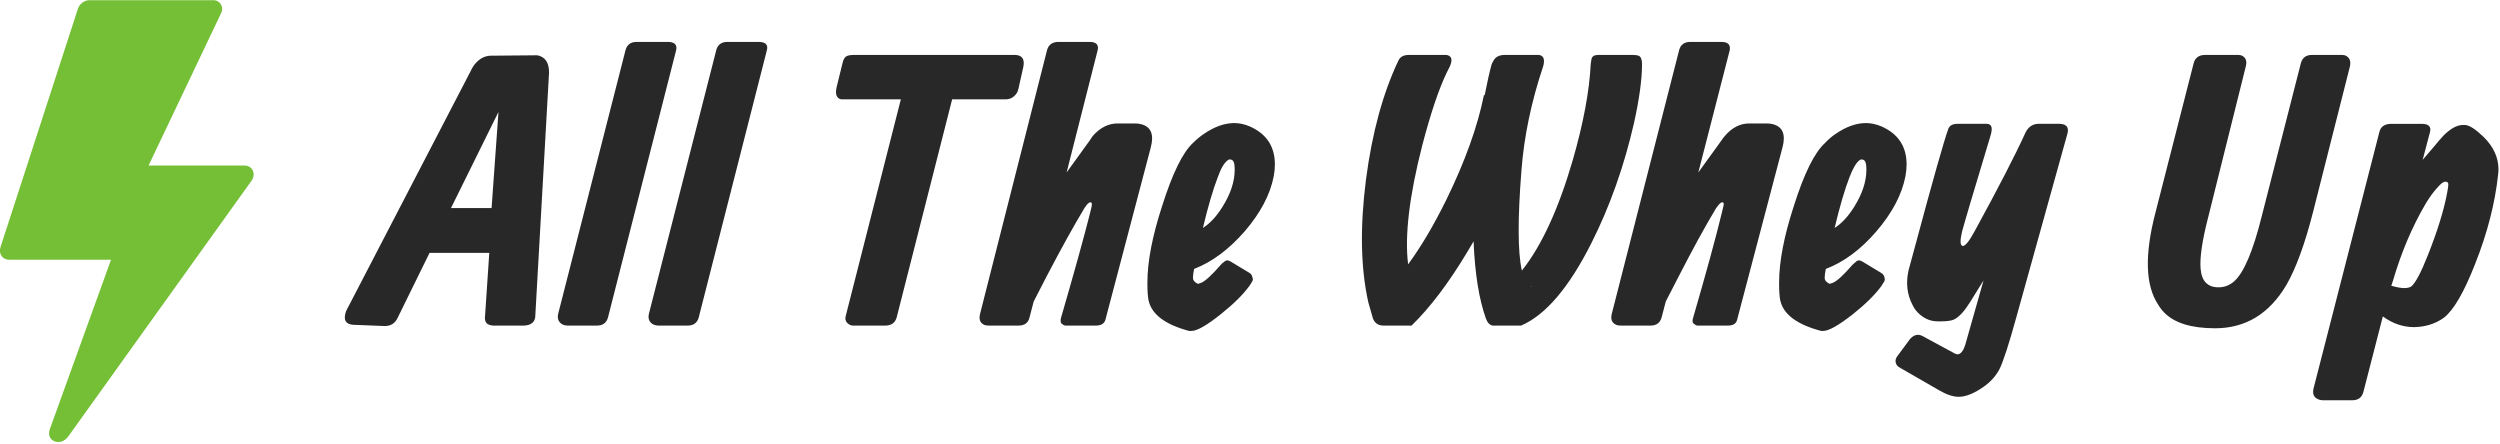
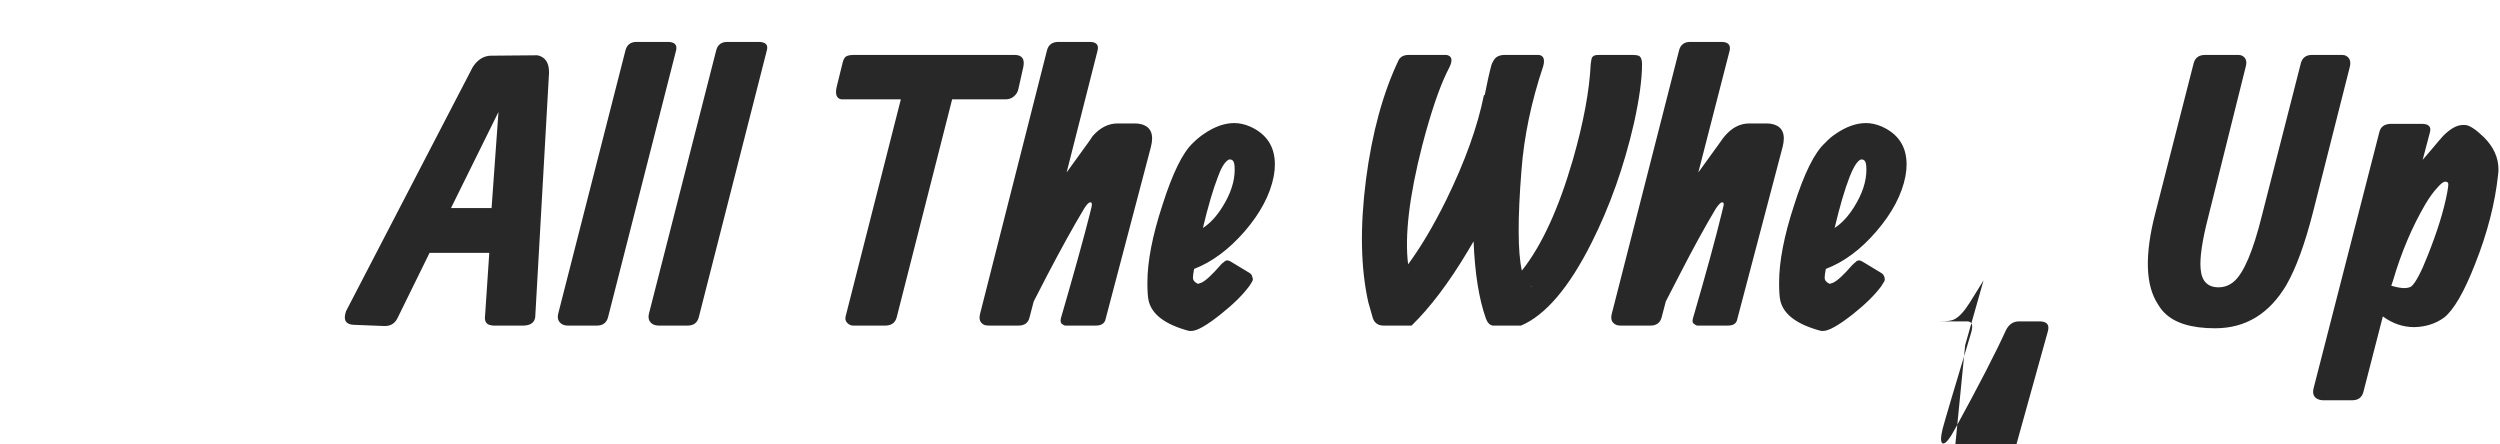
<svg xmlns="http://www.w3.org/2000/svg" version="1.2" viewBox="0 0 653 116" width="450" height="80">
  <style>.a{fill:#74bf36}.b{fill:#282828}</style>
-   <path class="a" d="m13 112.1l16-44.3h-26.6c-1.7 0-2.8-1.5-2.3-3.2l20.2-62.2c0.4-1.4 1.7-2.4 3.1-2.4h32.3c1.8 0 2.9 1.8 2 3.5l-18.9 39.7h25.1c2.1 0 3.1 2.3 1.7 4.1l-47.8 66.7c-2 2.7-5.9 1.2-4.8-1.9z" />
-   <path class="b" d="m130.2 29.2l-12.4 25.1h10.6zm-2.4 36.8h-15.6l-8.4 17.1q-1.1 2.2-3.7 2l-7.6-0.3q0 0-0.2 0-3.1-0.2-1.9-3.6l32.6-62.8q0.3-0.7 0.8-1.4 1.9-2.5 4.5-2.5l11.3-0.1q0.9-0.1 1.7 0.3 2.2 1 2.1 4.4l-3.6 63.7q-0.3 2.1-3 2.2h-7.9q-0.3 0-0.7-0.1-1.8-0.3-1.5-2.5zm38.5-55.1h8.1q2.7 0 2.2 2.2l-17.8 69.8q-0.6 2.1-2.9 2.1h-7.6q-1 0-1.7-0.5-1.2-0.9-0.8-2.6l17.6-68.9q0.6-2.1 2.9-2.1zm23.7 0h8.1q2.8 0 2.2 2.2l-17.8 69.8q-0.6 2.1-2.9 2.1h-7.5q-1.1 0-1.8-0.5-1.2-0.9-0.8-2.6l17.6-68.9q0.6-2.1 2.9-2.1zm33 3.4h42q2.9 0 2.3 3.1l-1.3 5.8q-0.1 0.6-0.5 1.2-1.1 1.5-2.8 1.5h-14l-14.5 57q-0.6 2.1-3 2.1h-8.4q-0.8 0-1.5-0.7-0.7-0.7-0.4-1.8l14.4-56.6h-14.9q-0.3 0-0.7 0-1.9-0.4-1.1-3.5l1.5-6.1q0.2-0.8 0.5-1.2 0.5-0.8 2.4-0.8zm63.7-1.2q0 0-8.1 31.9l6-8.3q0.3-0.5 0.8-1.2 2.9-3.3 6.5-3.3h4.6q0.8 0 1.6 0.2 3.8 1 2.5 6l-11.9 45.2q-0.5 1.4-2.5 1.4h-7.9q-0.4 0-1-0.5-0.4-0.4-0.2-1.4 5.2-17.9 7.6-27.4 0.7-2.9 0.4-1.7 0.3-1.2-0.3-1.2-0.6 0-1.6 1.6-4.1 6.8-9.8 17.7-2.4 4.7-3.4 6.6l-1.1 4.2q-0.5 2.1-2.9 2.1h-1.5-6q-0.6 0-1.2-0.1-1.9-0.7-1.3-3l17.5-68.9q0.6-2.1 3-2.1h8.1q2.6 0 2.1 2.2zm27.5 46.4q2.8-1.8 5.1-5.5 3.2-5.1 3.2-9.7 0-0.9-0.1-1.5-0.2-1.2-1.2-1.2-0.3 0-0.5 0.2-1.4 1-2.6 4.4-1.9 4.9-3.9 13.3zm-2.3 10.7q-0.3 1.5-0.3 2.3 0 1 1.3 1.6 0 0 0.9-0.3 1.6-0.7 5-4.6 0.4-0.5 0.9-0.8 0.7-0.8 1.8-0.1l4.8 2.9q0.7 0.4 0.8 1.1 0.3 0.7 0 1.1-0.3 0.6-0.8 1.3-2.5 3.4-7.4 7.3-5.5 4.4-7.7 4.4h-0.6q-9.4-2.5-10.6-8-0.3-1.4-0.3-4.6 0-8.3 3.9-20.2 4-12.6 8-16.3 1.4-1.4 2.9-2.4 4.1-2.8 7.9-2.8 2 0 4.1 0.9 6.5 2.9 6.5 9.9 0 1.5-0.3 3.1-1.4 7.2-7.6 14.4-6.2 7.1-13.2 9.8zm56.1-55.9h9.5q0.4 0 0.7 0.1 1.8 0.6 0.1 3.7-0.2 0.4-0.4 0.8-3.1 6.4-6.4 19-5.1 19.9-3.7 31.1 5-6.8 9.9-16.7 7.4-15.1 9.9-27.5h0.2q1-5.1 1.8-8 0.2-0.5 0.5-1 0.8-1.5 3-1.5h8.8q1.9 0.2 1.2 2.9-4.7 14-5.7 27.3-1.5 18.9 0.1 26.1 0.1-0.1 0.2-0.2 7.6-9.7 13.1-28.6 4.2-14.6 4.7-25.2 0.1-0.8 0.2-1.2 0.2-1.1 1.8-1.1h8.8q1.1 0 1.7 0.2 0.9 0.4 0.9 2.2 0 5.9-2.1 15.4-3.9 17-11.1 31.3-8.8 17.5-18.4 21.6h-6.8q-0.3 0-0.6 0-1.2-0.2-1.8-1.9-2.7-7.6-3.2-20.1-0.8 1.3-1.6 2.7-7.3 12.2-14.6 19.3h-7.3q-2.1 0-2.8-1.9-0.6-2-1.2-4.2-3-13.4-0.6-32.1 2.4-18.3 8.5-31.1 0.7-1.4 2.7-1.4zm32.3 60.5l-0.6-0.2q0.3 0.2 0.6 0.2zm51.5-61.7q0 0-8.2 31.9l6-8.3q0.3-0.5 0.9-1.2 2.8-3.3 6.4-3.3h4.6q0.9 0 1.6 0.2 3.8 1 2.5 6l-11.9 45.2q-0.4 1.4-2.4 1.4h-7.9q-0.4 0-1-0.5-0.5-0.4-0.2-1.4 5.2-17.9 7.5-27.4 0.7-2.9 0.4-1.7 0.4-1.2-0.3-1.2-0.5 0-1.6 1.6-4.1 6.8-9.7 17.7-2.4 4.7-3.4 6.6l-1.1 4.2q-0.6 2.1-2.9 2.1h-1.6-6q-0.6 0-1.1-0.1-2-0.7-1.4-3l17.6-68.9q0.6-2.1 2.9-2.1h8.1q2.6 0 2.2 2.2zm27.4 46.4q2.8-1.8 5.1-5.5 3.2-5.1 3.2-9.7 0-0.9-0.1-1.5-0.2-1.2-1.2-1.2-0.2 0-0.5 0.2-1.3 1-2.6 4.4-1.9 4.9-3.9 13.3zm-2.3 10.7q-0.3 1.5-0.3 2.3 0 1 1.3 1.6 0 0 0.9-0.3 1.6-0.7 5-4.6 0.5-0.5 0.9-0.8 0.7-0.8 1.8-0.1l4.8 2.9q0.7 0.4 0.9 1.1 0.2 0.7 0 1.1-0.4 0.6-0.8 1.3-2.5 3.4-7.4 7.3-5.6 4.4-7.8 4.4h-0.5q-9.5-2.5-10.7-8-0.3-1.4-0.3-4.6 0-8.3 3.9-20.2 4-12.6 8.1-16.3 1.3-1.4 2.8-2.4 4.1-2.8 7.9-2.8 2 0 4.1 0.9 6.5 2.9 6.5 9.9 0 1.5-0.3 3.1-1.4 7.2-7.6 14.4-6.1 7.1-13.2 9.8zm36.4 19.9l4.8-16.9-3.6 5.8q-2.2 3.5-4.1 4.4-1 0.5-3.7 0.5h-0.5q-3.4 0-5.8-2.9-0.4-0.5-0.8-1.3-2.2-4.1-1.1-9.1 0.5-1.7 1.9-7 6.8-25.3 8.5-30 0.5-1.3 2.4-1.3h7.6q1.9 0 1.1 2.8-0.1 0.3-0.2 0.7-6.4 21.2-7.3 24.6-0.4 1.7-0.4 2.6 0 1.2 0.6 1.2 1 0 3.1-3.9 9.2-16.8 13.3-25.8 1.1-2.1 3.2-2.2h4.5 1.2q2.7 0.1 2 2.6l-13.3 47.8q-3 10.9-4.5 13.8-1.4 2.6-4.1 4.5-3.7 2.6-6.5 2.6-2.2 0-5.1-1.7l-9.9-5.7q-0.8-0.4-1.1-0.8-0.9-1.3 0.3-2.7l3.1-4.2q0 0 0.2-0.2 1.4-1.4 3-0.6l8.5 4.6q0.4 0.2 0.7 0.2 1.2 0 2-2.4zm65.3-4.4q-9.3 0-13.3-4.1-0.9-0.9-1.6-2.1-5-7.5-0.7-24l10-39.1q0.6-2.1 3-2.1h8.7q0.6 0 1.1 0.3 1.3 0.8 0.8 2.7l-9.8 39.3q-2.4 9.3-2 13.6 0.4 4.8 4.7 4.8 2.3 0 4.1-1.6 3.8-3.4 7.2-17.1l10.2-39.9q0.6-2.1 2.9-2.1h7.9q0.6 0 1.1 0.3 1.3 0.8 0.9 2.7l-9.6 37.9q-3.2 12.6-7 19.2-6.7 11.3-18.6 11.3zm35.8 18.8h-7.6q-1.1 0-1.9-0.6-1-0.8-0.6-2.5l17.2-67q0.5-2 2.9-2.1h8.1q2.8 0 2.2 2.2l-1.9 7.2 2.4-2.8q2-2.4 3-3.5 2.8-2.8 5.1-2.8h0.6q1.7 0.1 4.9 3.2 3.8 3.8 3.8 8.4 0 0.6-0.1 1.4-1.2 11.2-6 23.3-4.3 11-8.1 14-3.3 2.4-7.8 2.5-4.4 0-8.2-2.8l-5.1 19.8q-0.6 2.1-2.9 2.1zm10.7-31.4l-0.5 1.5q0.2 0 0.4 0.1 1.8 0.5 3 0.5 1.1 0 1.8-0.4 1.7-1.4 4.4-8.3 3.7-9.3 5-16.2 0.3-1.6 0.3-2.2 0-0.7-0.8-0.7-0.7 0-2 1.5-1.6 1.7-3.2 4.4-5.2 8.9-8.4 19.8z" />
+   <path class="b" d="m130.2 29.2l-12.4 25.1h10.6zm-2.4 36.8h-15.6l-8.4 17.1q-1.1 2.2-3.7 2l-7.6-0.3q0 0-0.2 0-3.1-0.2-1.9-3.6l32.6-62.8q0.3-0.7 0.8-1.4 1.9-2.5 4.5-2.5l11.3-0.1q0.9-0.1 1.7 0.3 2.2 1 2.1 4.4l-3.6 63.7q-0.3 2.1-3 2.2h-7.9q-0.3 0-0.7-0.1-1.8-0.3-1.5-2.5zm38.5-55.1h8.1q2.7 0 2.2 2.2l-17.8 69.8q-0.6 2.1-2.9 2.1h-7.6q-1 0-1.7-0.5-1.2-0.9-0.8-2.6l17.6-68.9q0.6-2.1 2.9-2.1zm23.7 0h8.1q2.8 0 2.2 2.2l-17.8 69.8q-0.6 2.1-2.9 2.1h-7.5q-1.1 0-1.8-0.5-1.2-0.9-0.8-2.6l17.6-68.9q0.6-2.1 2.9-2.1zm33 3.4h42q2.9 0 2.3 3.1l-1.3 5.8q-0.1 0.6-0.5 1.2-1.1 1.5-2.8 1.5h-14l-14.5 57q-0.6 2.1-3 2.1h-8.4q-0.8 0-1.5-0.7-0.7-0.7-0.4-1.8l14.4-56.6h-14.9q-0.3 0-0.7 0-1.9-0.4-1.1-3.5l1.5-6.1q0.2-0.8 0.5-1.2 0.5-0.8 2.4-0.8zm63.7-1.2q0 0-8.1 31.9l6-8.3q0.3-0.5 0.8-1.2 2.9-3.3 6.5-3.3h4.6q0.8 0 1.6 0.2 3.8 1 2.5 6l-11.9 45.2q-0.5 1.4-2.5 1.4h-7.9q-0.4 0-1-0.5-0.4-0.4-0.2-1.4 5.2-17.9 7.6-27.4 0.7-2.9 0.4-1.7 0.3-1.2-0.3-1.2-0.6 0-1.6 1.6-4.1 6.8-9.8 17.7-2.4 4.7-3.4 6.6l-1.1 4.2q-0.5 2.1-2.9 2.1h-1.5-6q-0.6 0-1.2-0.1-1.9-0.7-1.3-3l17.5-68.9q0.6-2.1 3-2.1h8.1q2.6 0 2.1 2.2zm27.5 46.4q2.8-1.8 5.1-5.5 3.2-5.1 3.2-9.7 0-0.9-0.1-1.5-0.2-1.2-1.2-1.2-0.3 0-0.5 0.2-1.4 1-2.6 4.4-1.9 4.9-3.9 13.3zm-2.3 10.7q-0.3 1.5-0.3 2.3 0 1 1.3 1.6 0 0 0.9-0.3 1.6-0.7 5-4.6 0.4-0.5 0.9-0.8 0.7-0.8 1.8-0.1l4.8 2.9q0.7 0.4 0.8 1.1 0.3 0.7 0 1.1-0.3 0.6-0.8 1.3-2.5 3.4-7.4 7.3-5.5 4.4-7.7 4.4h-0.6q-9.4-2.5-10.6-8-0.3-1.4-0.3-4.6 0-8.3 3.9-20.2 4-12.6 8-16.3 1.4-1.4 2.9-2.4 4.1-2.8 7.9-2.8 2 0 4.1 0.9 6.5 2.9 6.5 9.9 0 1.5-0.3 3.1-1.4 7.2-7.6 14.4-6.2 7.1-13.2 9.8zm56.1-55.9h9.5q0.4 0 0.7 0.1 1.8 0.6 0.1 3.7-0.2 0.4-0.4 0.8-3.1 6.4-6.4 19-5.1 19.9-3.7 31.1 5-6.8 9.9-16.7 7.4-15.1 9.9-27.5h0.2q1-5.1 1.8-8 0.2-0.5 0.5-1 0.8-1.5 3-1.5h8.8q1.9 0.2 1.2 2.9-4.7 14-5.7 27.3-1.5 18.9 0.1 26.1 0.1-0.1 0.2-0.2 7.6-9.7 13.1-28.6 4.2-14.6 4.7-25.2 0.1-0.8 0.2-1.2 0.2-1.1 1.8-1.1h8.8q1.1 0 1.7 0.2 0.9 0.4 0.9 2.2 0 5.9-2.1 15.4-3.9 17-11.1 31.3-8.8 17.5-18.4 21.6h-6.8q-0.3 0-0.6 0-1.2-0.2-1.8-1.9-2.7-7.6-3.2-20.1-0.8 1.3-1.6 2.7-7.3 12.2-14.6 19.3h-7.3q-2.1 0-2.8-1.9-0.6-2-1.2-4.2-3-13.4-0.6-32.1 2.4-18.3 8.5-31.1 0.7-1.4 2.7-1.4zm32.3 60.5l-0.6-0.2q0.3 0.2 0.6 0.2zm51.5-61.7q0 0-8.2 31.9l6-8.3q0.3-0.5 0.9-1.2 2.8-3.3 6.4-3.3h4.6q0.9 0 1.6 0.2 3.8 1 2.5 6l-11.9 45.2q-0.4 1.4-2.4 1.4h-7.9q-0.4 0-1-0.5-0.5-0.4-0.2-1.4 5.2-17.9 7.5-27.4 0.7-2.9 0.4-1.7 0.4-1.2-0.3-1.2-0.5 0-1.6 1.6-4.1 6.8-9.7 17.7-2.4 4.7-3.4 6.6l-1.1 4.2q-0.6 2.1-2.9 2.1h-1.6-6q-0.6 0-1.1-0.1-2-0.7-1.4-3l17.6-68.9q0.6-2.1 2.9-2.1h8.1q2.6 0 2.2 2.2zm27.4 46.4q2.8-1.8 5.1-5.5 3.2-5.1 3.2-9.7 0-0.9-0.1-1.5-0.2-1.2-1.2-1.2-0.2 0-0.5 0.2-1.3 1-2.6 4.4-1.9 4.9-3.9 13.3zm-2.3 10.7q-0.3 1.5-0.3 2.3 0 1 1.3 1.6 0 0 0.9-0.3 1.6-0.7 5-4.6 0.5-0.5 0.9-0.8 0.7-0.8 1.8-0.1l4.8 2.9q0.7 0.4 0.9 1.1 0.2 0.7 0 1.1-0.4 0.6-0.8 1.3-2.5 3.4-7.4 7.3-5.6 4.4-7.8 4.4h-0.5q-9.5-2.5-10.7-8-0.3-1.4-0.3-4.6 0-8.3 3.9-20.2 4-12.6 8.1-16.3 1.3-1.4 2.8-2.4 4.1-2.8 7.9-2.8 2 0 4.1 0.9 6.5 2.9 6.5 9.9 0 1.5-0.3 3.1-1.4 7.2-7.6 14.4-6.1 7.1-13.2 9.8zm36.4 19.9l4.8-16.9-3.6 5.8q-2.2 3.5-4.1 4.4-1 0.5-3.7 0.5h-0.5h7.6q1.9 0 1.1 2.8-0.1 0.3-0.2 0.7-6.4 21.2-7.3 24.6-0.4 1.7-0.4 2.6 0 1.2 0.6 1.2 1 0 3.1-3.9 9.2-16.8 13.3-25.8 1.1-2.1 3.2-2.2h4.5 1.2q2.7 0.1 2 2.6l-13.3 47.8q-3 10.9-4.5 13.8-1.4 2.6-4.1 4.5-3.7 2.6-6.5 2.6-2.2 0-5.1-1.7l-9.9-5.7q-0.8-0.4-1.1-0.8-0.9-1.3 0.3-2.7l3.1-4.2q0 0 0.2-0.2 1.4-1.4 3-0.6l8.5 4.6q0.4 0.2 0.7 0.2 1.2 0 2-2.4zm65.3-4.4q-9.3 0-13.3-4.1-0.9-0.9-1.6-2.1-5-7.5-0.7-24l10-39.1q0.6-2.1 3-2.1h8.7q0.6 0 1.1 0.3 1.3 0.8 0.8 2.7l-9.8 39.3q-2.4 9.3-2 13.6 0.4 4.8 4.7 4.8 2.3 0 4.1-1.6 3.8-3.4 7.2-17.1l10.2-39.9q0.6-2.1 2.9-2.1h7.9q0.6 0 1.1 0.3 1.3 0.8 0.9 2.7l-9.6 37.9q-3.2 12.6-7 19.2-6.7 11.3-18.6 11.3zm35.8 18.8h-7.6q-1.1 0-1.9-0.6-1-0.8-0.6-2.5l17.2-67q0.5-2 2.9-2.1h8.1q2.8 0 2.2 2.2l-1.9 7.2 2.4-2.8q2-2.4 3-3.5 2.8-2.8 5.1-2.8h0.6q1.7 0.1 4.9 3.2 3.8 3.8 3.8 8.4 0 0.6-0.1 1.4-1.2 11.2-6 23.3-4.3 11-8.1 14-3.3 2.4-7.8 2.5-4.4 0-8.2-2.8l-5.1 19.8q-0.6 2.1-2.9 2.1zm10.7-31.4l-0.5 1.5q0.2 0 0.4 0.1 1.8 0.5 3 0.5 1.1 0 1.8-0.4 1.7-1.4 4.4-8.3 3.7-9.3 5-16.2 0.3-1.6 0.3-2.2 0-0.7-0.8-0.7-0.7 0-2 1.5-1.6 1.7-3.2 4.4-5.2 8.9-8.4 19.8z" />
</svg>